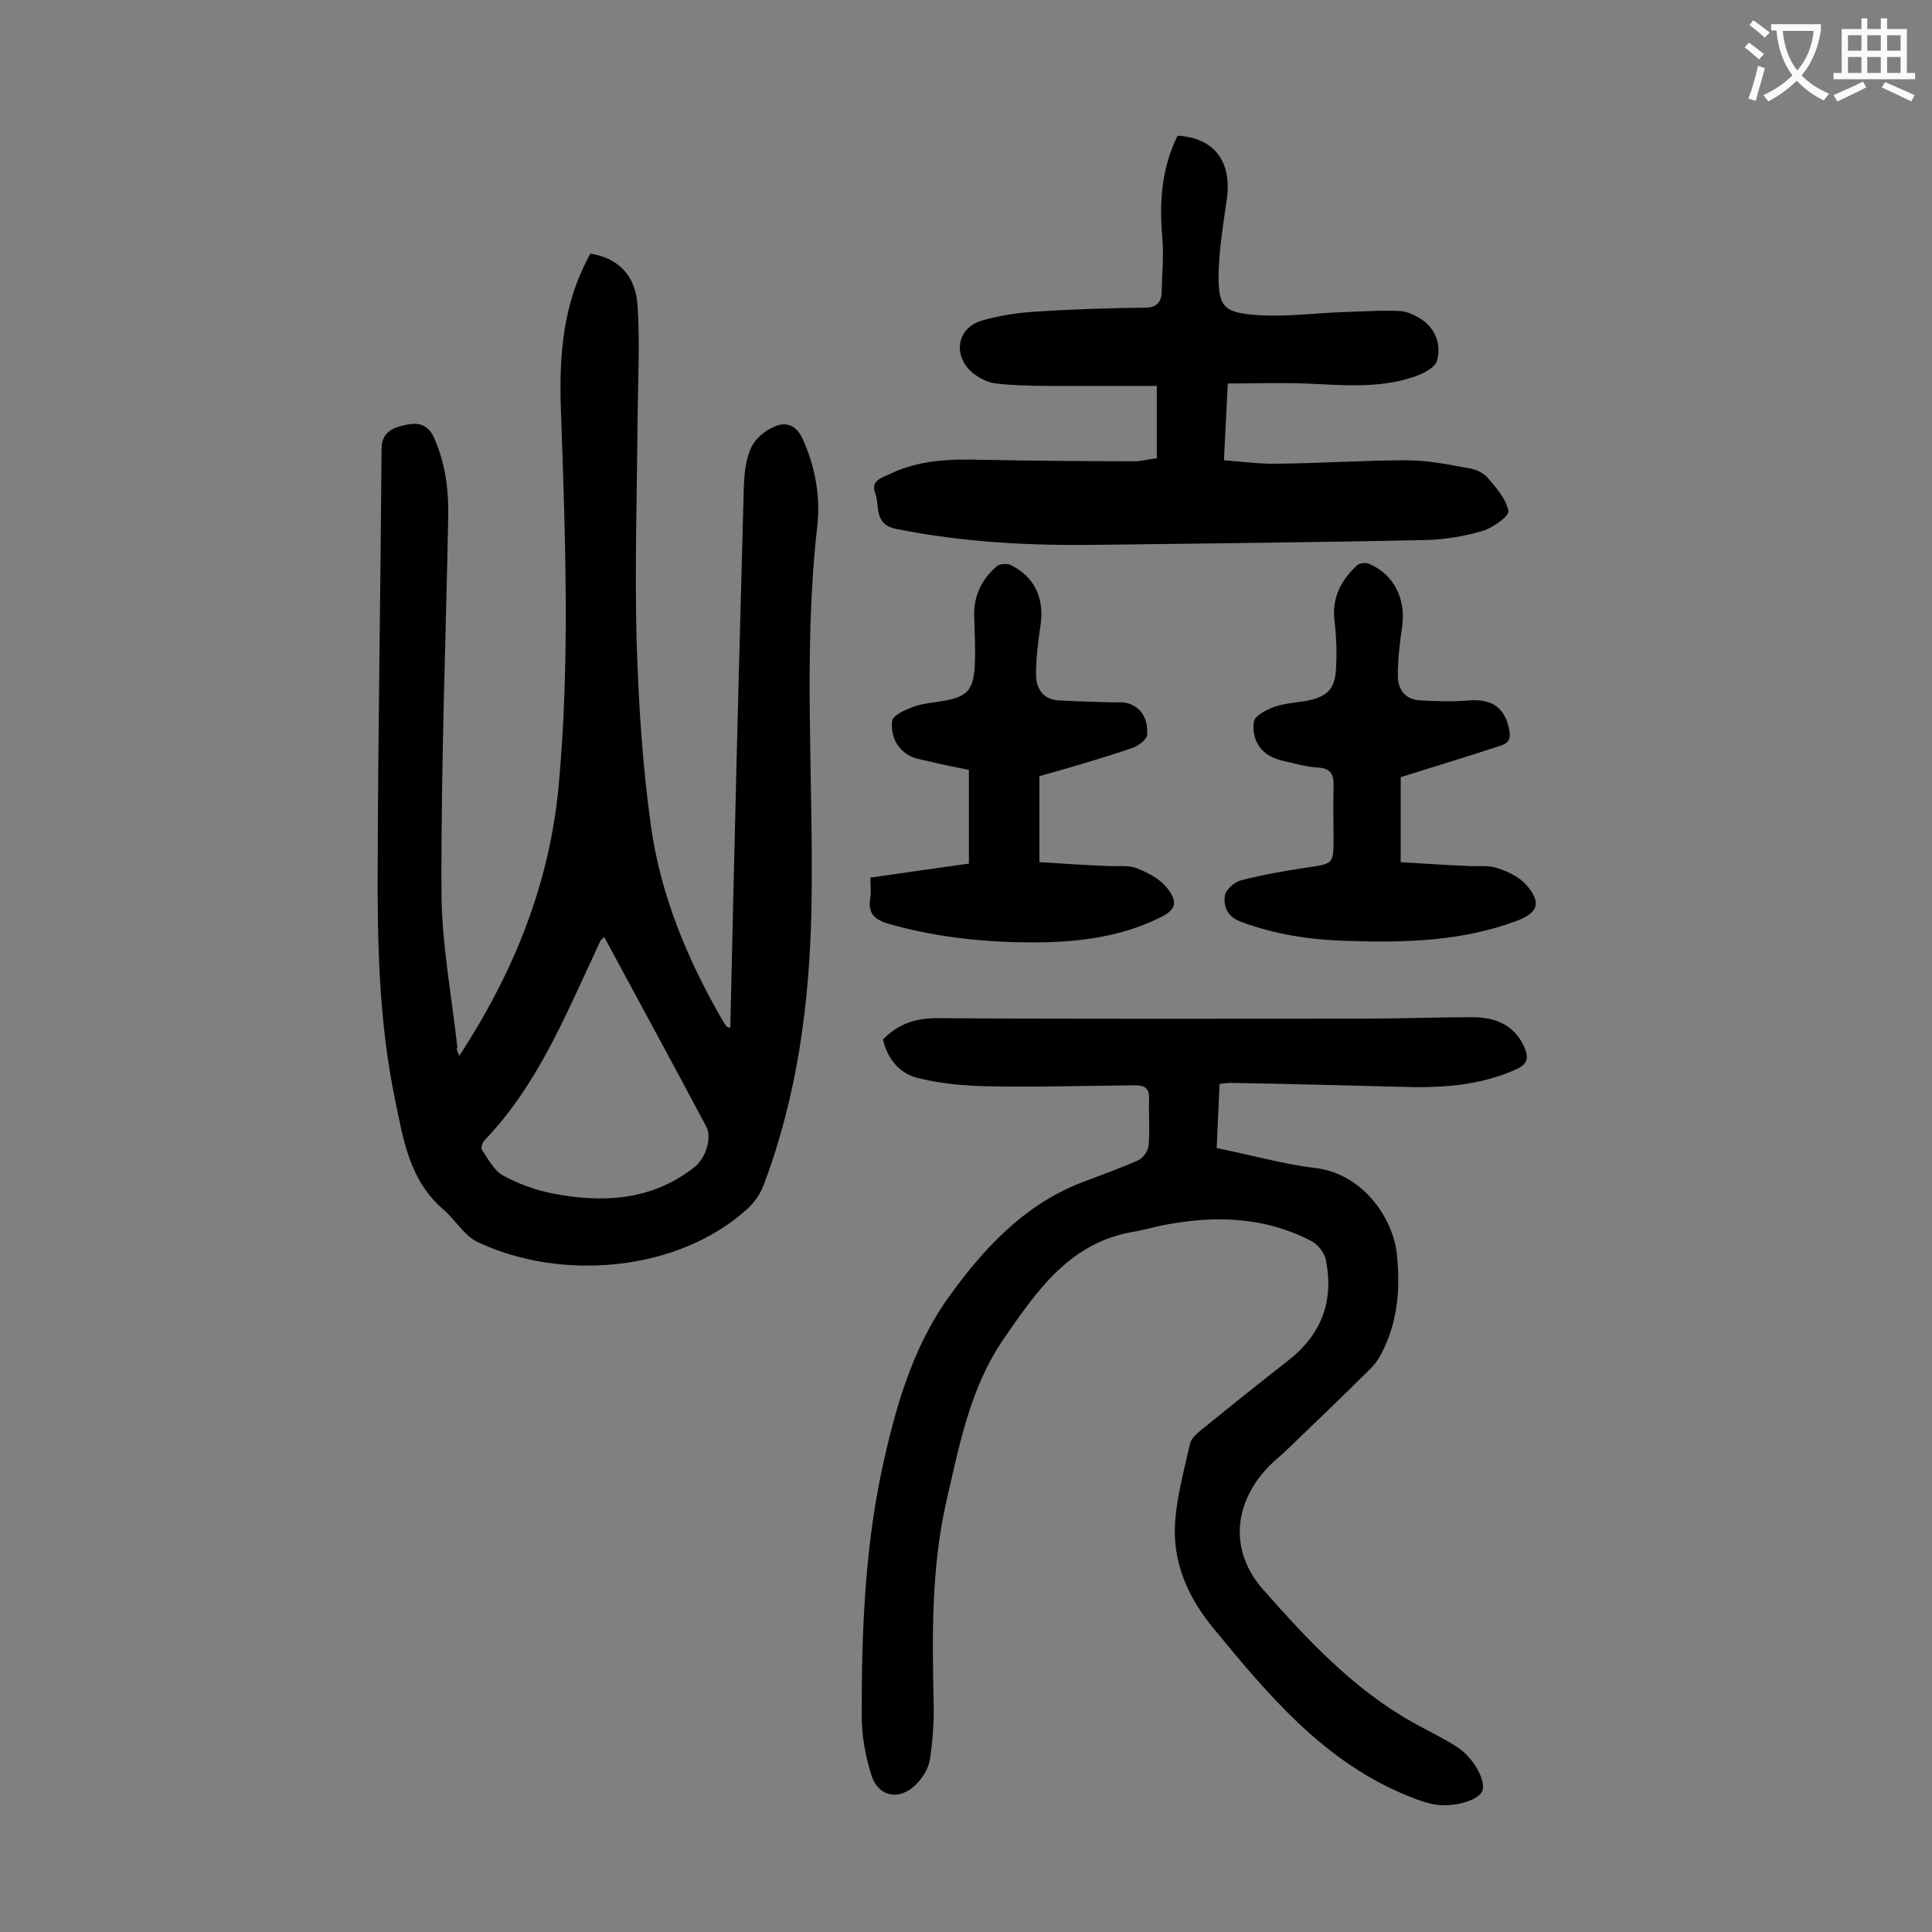
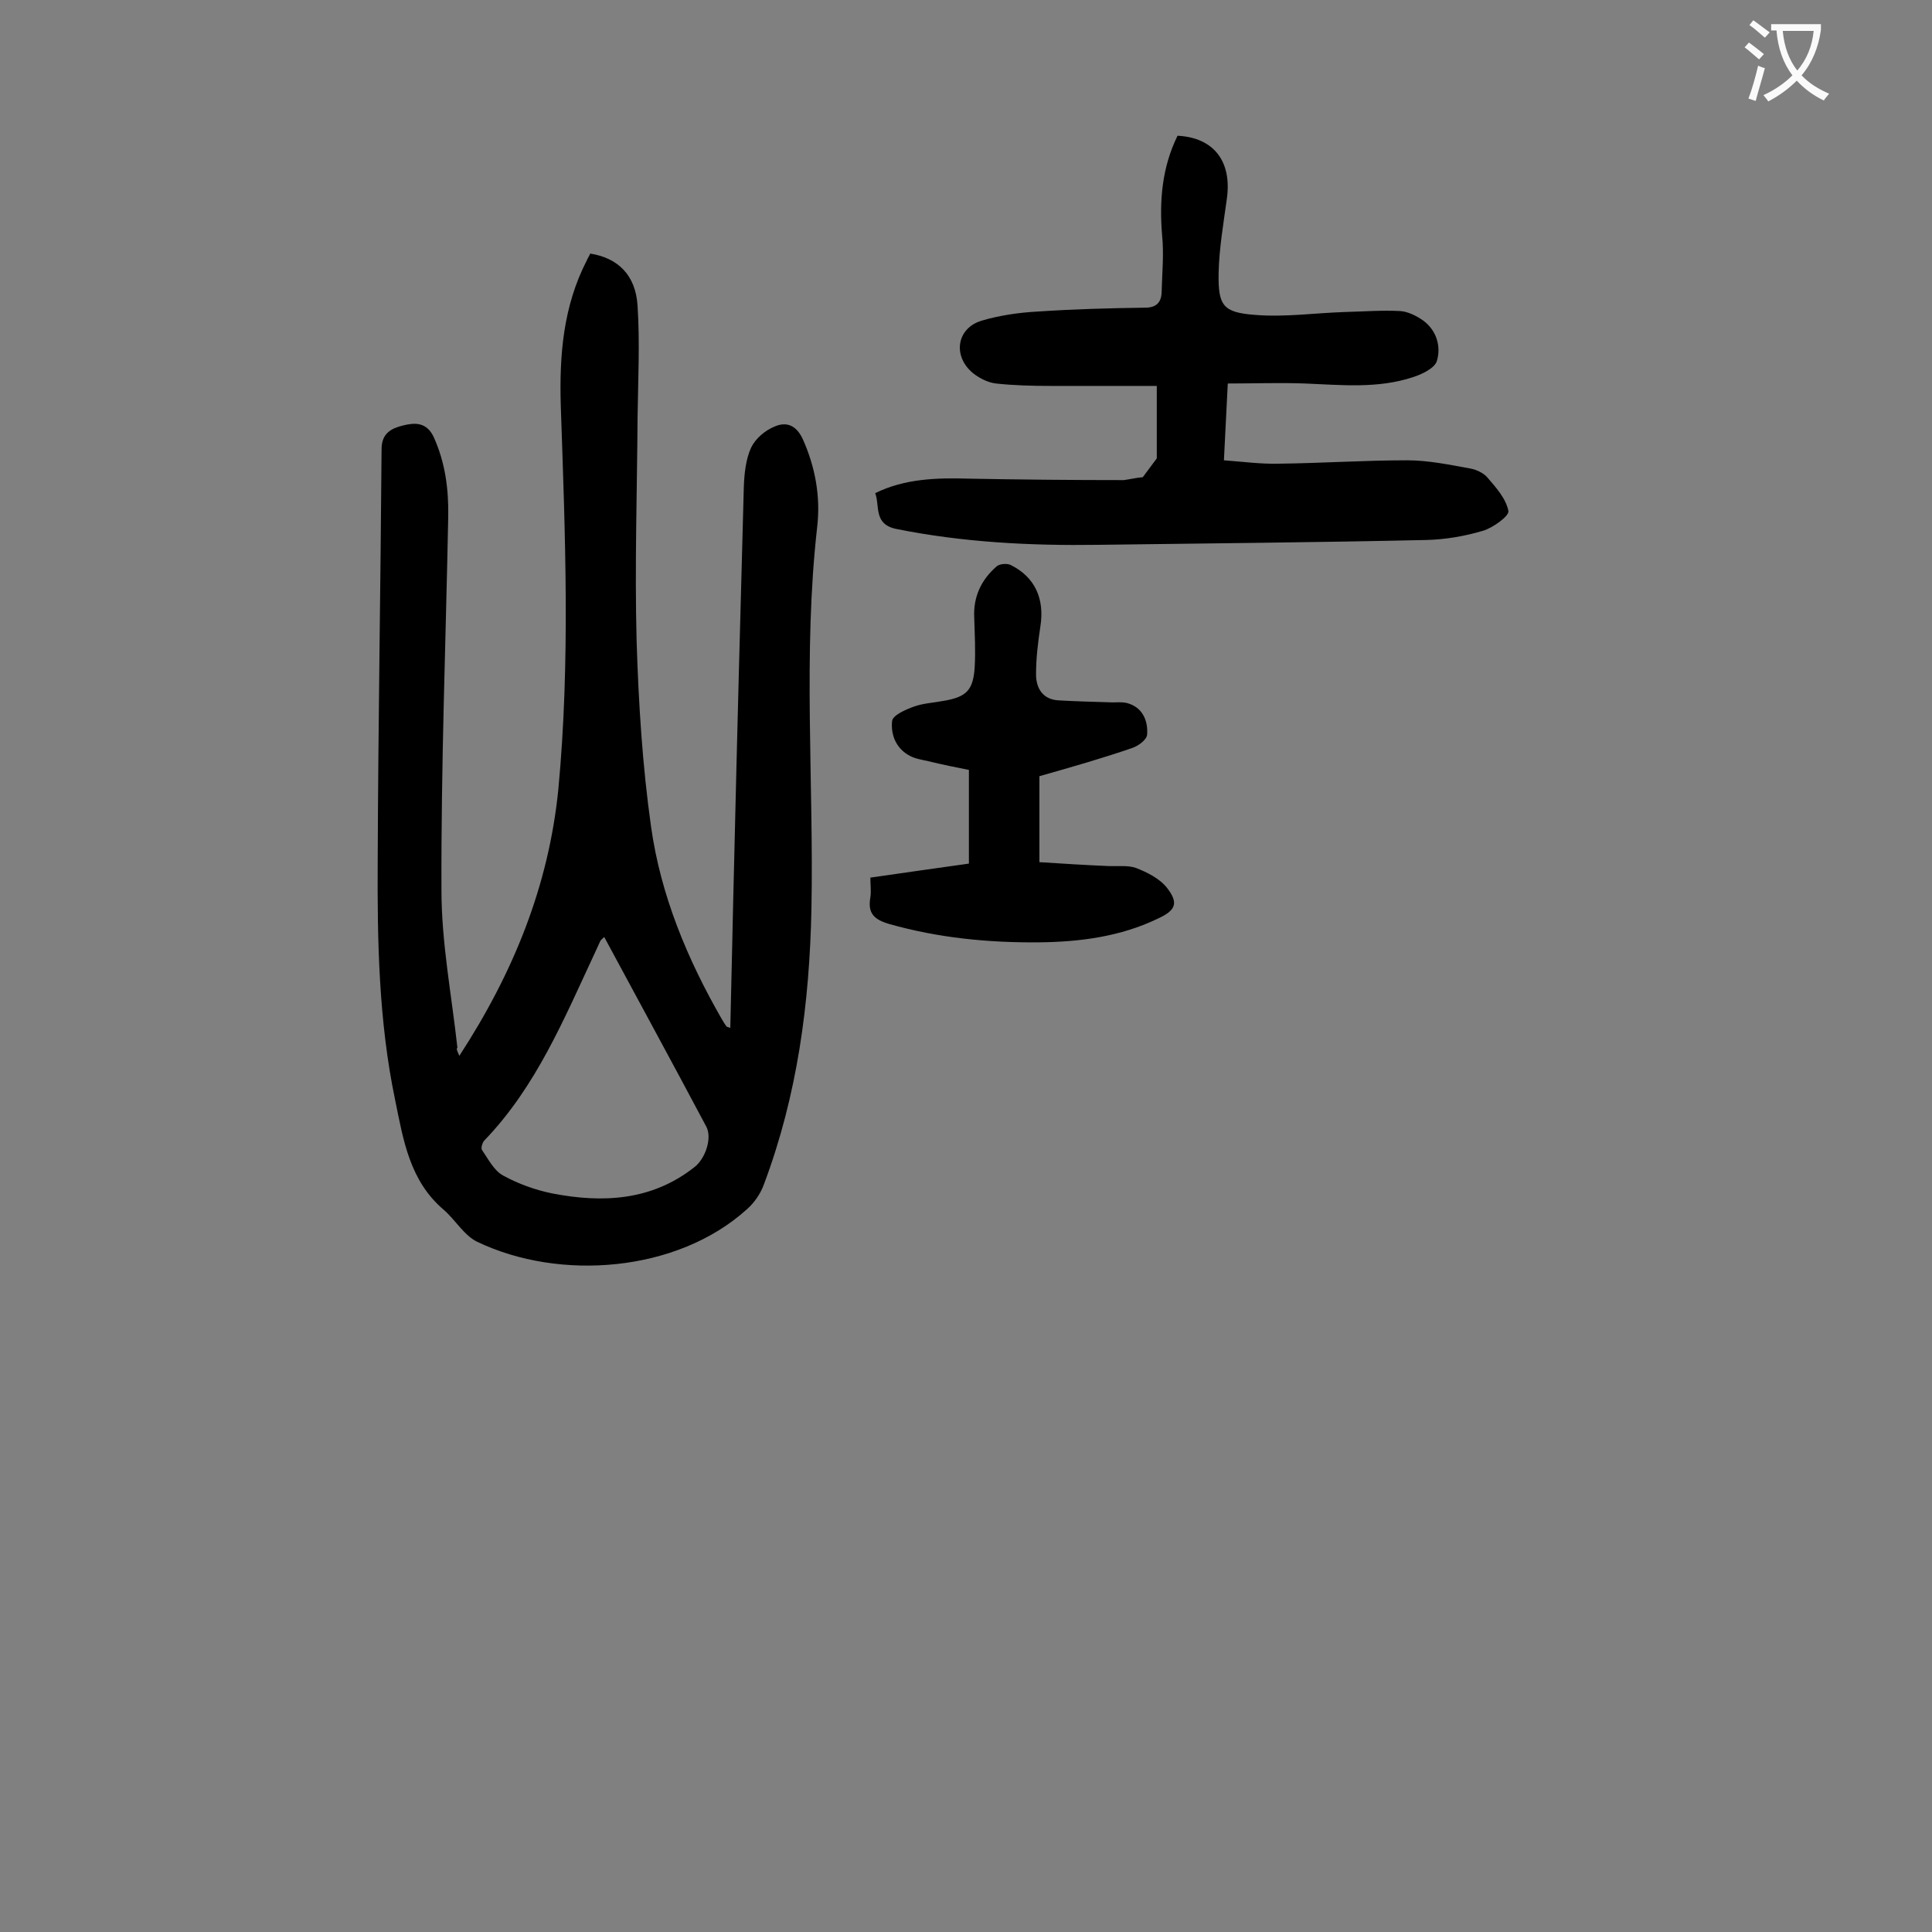
<svg xmlns="http://www.w3.org/2000/svg" enable-background="new 0 0 400 400" viewBox="0 0 400 400">
  <rect x="0" y="0" width="400" height="400" fill="#808080" stroke="none" />
  <g fill="#000001">
    <path d="m95.1 218.6c11.2-17.2 18.5-35.2 20.5-55.2 2.5-26.5 1.4-53 .5-79.5-.3-10.4.5-20.5 5.4-30 .2-.5.5-.9.7-1.4 5.7.9 9.4 4.4 9.8 10.8.5 7.7.1 15.4 0 23.2-.1 15.4-.6 30.7-.2 46.1.4 12.9 1.2 25.9 3 38.6 2 14.2 7.5 27.4 14.7 39.9.3.5.6 1 .9 1.4.1.1.4.2.8.3.3-11.6.5-23 .8-34.4.6-25.9 1.3-51.7 2-77.6.1-2.7.4-5.7 1.5-8.1.9-1.9 2.9-3.6 4.9-4.4 2.3-1 4.4-.4 5.8 2.6 2.6 5.8 3.7 11.9 3 18.1-3 26.4-.7 52.8-1.2 79.2-.4 19.5-2.9 38.5-9.8 56.9-.7 2-2 3.9-3.6 5.3-14.4 13-38.7 14.9-55.8 6.7-2.7-1.3-4.5-4.5-6.9-6.6-7.1-6-8.4-14.5-10.1-22.8-3.4-16.3-3.7-33-3.6-49.5.1-28.4.6-56.8.8-85.2 0-3.3 2-4.3 4.4-4.9s4.9-.8 6.4 2.4c2.4 5.3 3.1 10.8 3 16.5-.5 25.8-1.5 51.5-1.4 77.3 0 10.9 2.1 21.7 3.3 32.6-.3.3 0 .7.4 1.7zm30-24.6c-.5.5-.7.6-.8.8-.4.8-.7 1.6-1.1 2.4-6.4 13.7-12.2 27.8-22.9 38.9-.4.4-.8 1.6-.5 2 1.3 1.9 2.5 4.3 4.4 5.3 3.1 1.7 6.7 3 10.2 3.7 10.4 2 20.5 1.5 29.3-5.4 2.4-1.8 3.8-6.2 2.5-8.5-6.9-13-14-26-21.1-39.2z" />
-     <path d="m182.8 215.2c3.3-3.3 6.8-4.4 11.2-4.4 29.6.2 59.3.1 88.9.1 7.3 0 14.6-.3 21.9-.3 4.7 0 8.7 1.5 10.8 6.2.9 2.1.8 3.5-1.7 4.6-7.8 3.5-16 3.9-24.3 3.6-11.6-.3-23.2-.6-34.8-.8-.6 0-1.3.1-2.3.2-.2 4.4-.4 8.8-.6 13.3 7 1.4 13.6 3.3 20.3 4.1 10.1 1.2 16.2 10.5 17 17.8.7 6.6.3 13.1-2.5 19.2-.7 1.6-1.6 3.2-2.8 4.4-5.8 5.8-11.7 11.4-17.6 17.1-1 1-2.2 1.9-3.2 2.9-7.7 7.6-8.8 17.8-1.5 26 9.1 10.3 18.6 20.5 30.9 27.4 3 1.7 6.1 3.1 9 5 3.6 2.2 6.2 7.1 5.4 9.2-.8 2-6.2 3.6-10.4 2.7-2.2-.5-4.4-1.4-6.5-2.3-16.5-7.2-27.6-20.5-38.7-34-5.4-6.5-8.6-13.8-8-22.2.4-5.4 1.9-10.8 3.1-16.2.3-1.1 1.5-2.1 2.5-2.9 5.9-4.8 11.9-9.6 17.9-14.3 6.9-5.4 9.4-12.4 7.7-20.8-.3-1.4-1.6-3.1-2.9-3.8-9.9-5.2-20.3-5.4-31-3.3-1.9.4-3.9 1-5.8 1.3-13.3 2.2-20.1 12.2-27 22.2-7 10.2-9.2 22.1-11.9 33.8-3.1 13.8-2.9 27.6-2.6 41.6.1 3.9-.2 8-.8 11.8-.3 1.8-1.5 3.7-2.9 5.1-3.3 3.3-7.6 2.6-9.1-1.7-1.3-4-2.1-8.4-2.1-12.6 0-16.9.6-33.8 4.1-50.5 2.7-12.6 6.2-25.2 13.6-35.7 7.2-10.1 15.7-19.5 27.9-24.2 3.9-1.5 7.9-2.9 11.7-4.6 1-.5 2-1.9 2.1-3 .3-3.2 0-6.4.1-9.6.1-2.2-.8-2.9-2.9-2.9-10.2.1-20.3.4-30.5.2-4.7-.1-9.5-.5-14-1.6-4-.8-6.7-3.8-7.7-8.1z" />
-     <path d="m239.5 94.9c0-4.8 0-9.5 0-15-7.4 0-14.8 0-22.1 0-3.7 0-7.5-.1-11.2-.5-1.7-.2-3.4-1.1-4.7-2.1-4.3-3.5-3.5-9.3 1.7-10.9 3.7-1.1 7.8-1.7 11.7-1.9 7.4-.5 14.8-.7 22.2-.8 2.2 0 3.3-1 3.4-3.1.1-4 .5-8 .1-11.9-.6-7.2 0-14.1 3.2-20.6 7.6.4 11.3 5.4 10.2 13.1-.7 5.1-1.6 10.3-1.7 15.4-.1 6.7.9 8.1 7.6 8.6 6.1.5 12.3-.4 18.5-.6 3.8-.1 7.7-.4 11.5-.2 1.6.1 3.4 1 4.8 2 2.7 2 3.7 5.3 2.8 8.3-.4 1.5-3.1 2.8-5 3.4-7.3 2.4-14.8 1.6-22.3 1.3-5.3-.2-10.5 0-16 0-.3 5.4-.5 10.4-.8 15.9 4 .3 7.7.8 11.4.7 8.8-.1 17.7-.7 26.5-.7 4.4 0 8.7.9 13.1 1.7 1.2.2 2.7.9 3.5 1.8 1.8 2.1 3.9 4.4 4.4 7 .2 1-3.2 3.5-5.3 4.1-3.7 1.1-7.7 1.8-11.7 1.9-22.6.5-45.3.7-67.9 1-14.1.2-28-.5-41.9-3.3-4.7-1-3.3-4.8-4.3-7.4s1.4-3.2 2.9-3.9c6.1-3 12.7-3.2 19.4-3 10.7.2 21.4.3 32.1.3 1.4-.2 2.6-.5 3.9-.6z" />
-     <path d="m290 160.9v17.6c4.7.3 9.4.6 14 .8 2 .1 4.1-.2 5.9.4 2.2.7 4.6 1.8 6.1 3.5 3.2 3.7 2.5 5.8-2.1 7.5-11.3 4.2-23.1 4.5-35 4.1-7.5-.2-14.9-1.3-22.1-4-2.8-1.1-3.5-3.2-3.2-5.4.2-1.2 1.9-2.7 3.2-3.1 4.6-1.2 9.2-2 13.9-2.7 5.3-.8 5.4-.7 5.4-6 0-3.5-.1-7.1 0-10.6.1-2.5-.4-3.9-3.3-4.1-2.3-.1-4.6-.8-6.8-1.3-1.1-.2-2.2-.6-3.1-1.1-2.7-1.5-3.7-4.4-3.3-7.1.2-1.2 2.5-2.4 4.1-3 2.2-.8 4.5-.9 6.8-1.3 4.2-.8 5.9-2.4 6.1-6.6.2-3.3.1-6.6-.3-9.9-.6-4.8 1.3-8.4 4.6-11.5.5-.5 1.8-.7 2.5-.4 5.2 2.2 7.7 7.3 6.9 13-.5 3.4-.9 6.8-.9 10.2 0 2.8 1.5 4.9 4.5 5.1 3.5.2 7 .3 10.5 0 4.7-.3 7.3 1.7 8.1 6.3.3 1.7-.2 2.6-1.9 3.1-6.6 2.2-13.3 4.2-20.6 6.5z" />
+     <path d="m239.5 94.9c0-4.8 0-9.5 0-15-7.4 0-14.8 0-22.1 0-3.7 0-7.5-.1-11.2-.5-1.7-.2-3.4-1.1-4.7-2.1-4.3-3.5-3.5-9.3 1.7-10.9 3.7-1.1 7.8-1.7 11.7-1.9 7.4-.5 14.8-.7 22.2-.8 2.2 0 3.3-1 3.4-3.1.1-4 .5-8 .1-11.9-.6-7.2 0-14.1 3.2-20.6 7.6.4 11.3 5.4 10.2 13.1-.7 5.1-1.6 10.3-1.7 15.4-.1 6.7.9 8.1 7.6 8.6 6.1.5 12.3-.4 18.5-.6 3.8-.1 7.7-.4 11.5-.2 1.6.1 3.4 1 4.8 2 2.7 2 3.7 5.3 2.8 8.3-.4 1.5-3.1 2.8-5 3.4-7.3 2.4-14.8 1.6-22.3 1.3-5.3-.2-10.5 0-16 0-.3 5.4-.5 10.4-.8 15.9 4 .3 7.7.8 11.4.7 8.8-.1 17.7-.7 26.5-.7 4.4 0 8.7.9 13.1 1.7 1.2.2 2.7.9 3.5 1.8 1.8 2.1 3.9 4.4 4.4 7 .2 1-3.2 3.5-5.3 4.1-3.7 1.1-7.7 1.8-11.7 1.9-22.6.5-45.3.7-67.9 1-14.1.2-28-.5-41.9-3.3-4.7-1-3.3-4.8-4.3-7.4c6.1-3 12.7-3.2 19.4-3 10.7.2 21.4.3 32.1.3 1.4-.2 2.6-.5 3.9-.6z" />
    <path d="m215.2 160.7v17.8c4.7.3 9.4.6 14.1.8 2 .1 4.2-.2 5.9.4 2.3.9 4.9 2.2 6.4 4.1 2.5 3.2 1.8 4.7-1.9 6.4-7.7 3.7-16 4.8-24.5 4.9-10.5.1-20.9-.9-31.1-3.8-3.1-.9-4.5-2.2-3.9-5.5.2-1.3 0-2.6 0-4.1 6.8-1 13.4-1.9 20.4-2.9 0-6.4 0-12.7 0-19.4-2.6-.5-5.5-1.1-8.4-1.8-1.3-.3-2.7-.5-3.8-1.1-2.9-1.5-4-4.4-3.7-7.2.1-1.2 2.8-2.4 4.5-3 1.9-.7 4.1-.8 6.2-1.2 4.7-.8 6.1-2.2 6.4-7 .2-3.4 0-6.8-.1-10.3-.2-4.3 1.5-7.8 4.6-10.5.6-.6 2.3-.7 3-.3 5 2.5 7 7 6.1 12.7-.5 3.3-.9 6.6-.9 9.9 0 2.9 1.4 5.2 4.6 5.4 3.5.2 7 .3 10.5.4 1.4.1 2.9-.2 4.2.3 2.9 1 3.9 3.7 3.7 6.4-.1 1.1-1.9 2.4-3.2 2.8-6.1 2.1-12.4 3.9-19.1 5.8z" />
  </g>
  <path d="m362.1 8.8c1.1.8 2.1 1.6 3.1 2.4l-1 1.1c-1.3-1.1-2.3-2-3-2.5zm1.9 4.8c.5.2.9.4 1.4.5-.6 2.3-1.3 4.5-1.9 6.8l-1.5-.5c.8-2.1 1.4-4.3 2-6.8zm-1-9.4c1.3.9 2.4 1.8 3.4 2.5l-1 1.1c-1.4-1.2-2.4-2.1-3.2-2.6zm3.7 2.2v-1.4h10.3v1.2c-.5 3.6-1.8 6.8-4 9.4 1.5 1.6 3.4 2.8 5.7 3.8-.3.4-.7.8-1.1 1.4-2.3-1.1-4.1-2.5-5.6-4.1-1.6 1.6-3.6 3.1-5.9 4.3-.3-.5-.7-.9-1-1.3 2.4-1.1 4.4-2.5 6-4.1-1.9-2.5-3-5.6-3.3-9.3h-1.1zm8.8 0h-6.4c.3 3.3 1.3 6 3 8.2 2-2.3 3.1-5.1 3.4-8.2z" fill="#fafafb" />
-   <path d="m385.3 3.8h1.3v2.2h2.8v-2.2h1.3v2.2h4.1v9.1h1.7v1.3h-16.9v-1.3h1.7v-9.1h4.1v-2.2zm.4 13.1.7 1.2c-1.8.9-3.8 1.9-6 2.9-.2-.4-.5-.8-.8-1.3 2.3-1 4.3-1.9 6.1-2.8zm-3.1-6.4h2.8v-3.2h-2.8zm0 4.6h2.8v-3.3h-2.8zm4-4.6h2.8v-3.2h-2.8zm0 4.6h2.8v-3.3h-2.8zm3.7 1.9c2.1.9 4.1 1.8 6.1 2.7l-.7 1.3c-2.2-1.1-4.2-2-6.1-2.9zm3.2-9.7h-2.8v3.2h2.8zm-2.8 7.8h2.8v-3.3h-2.8z" fill="#fafafb" />
</svg>